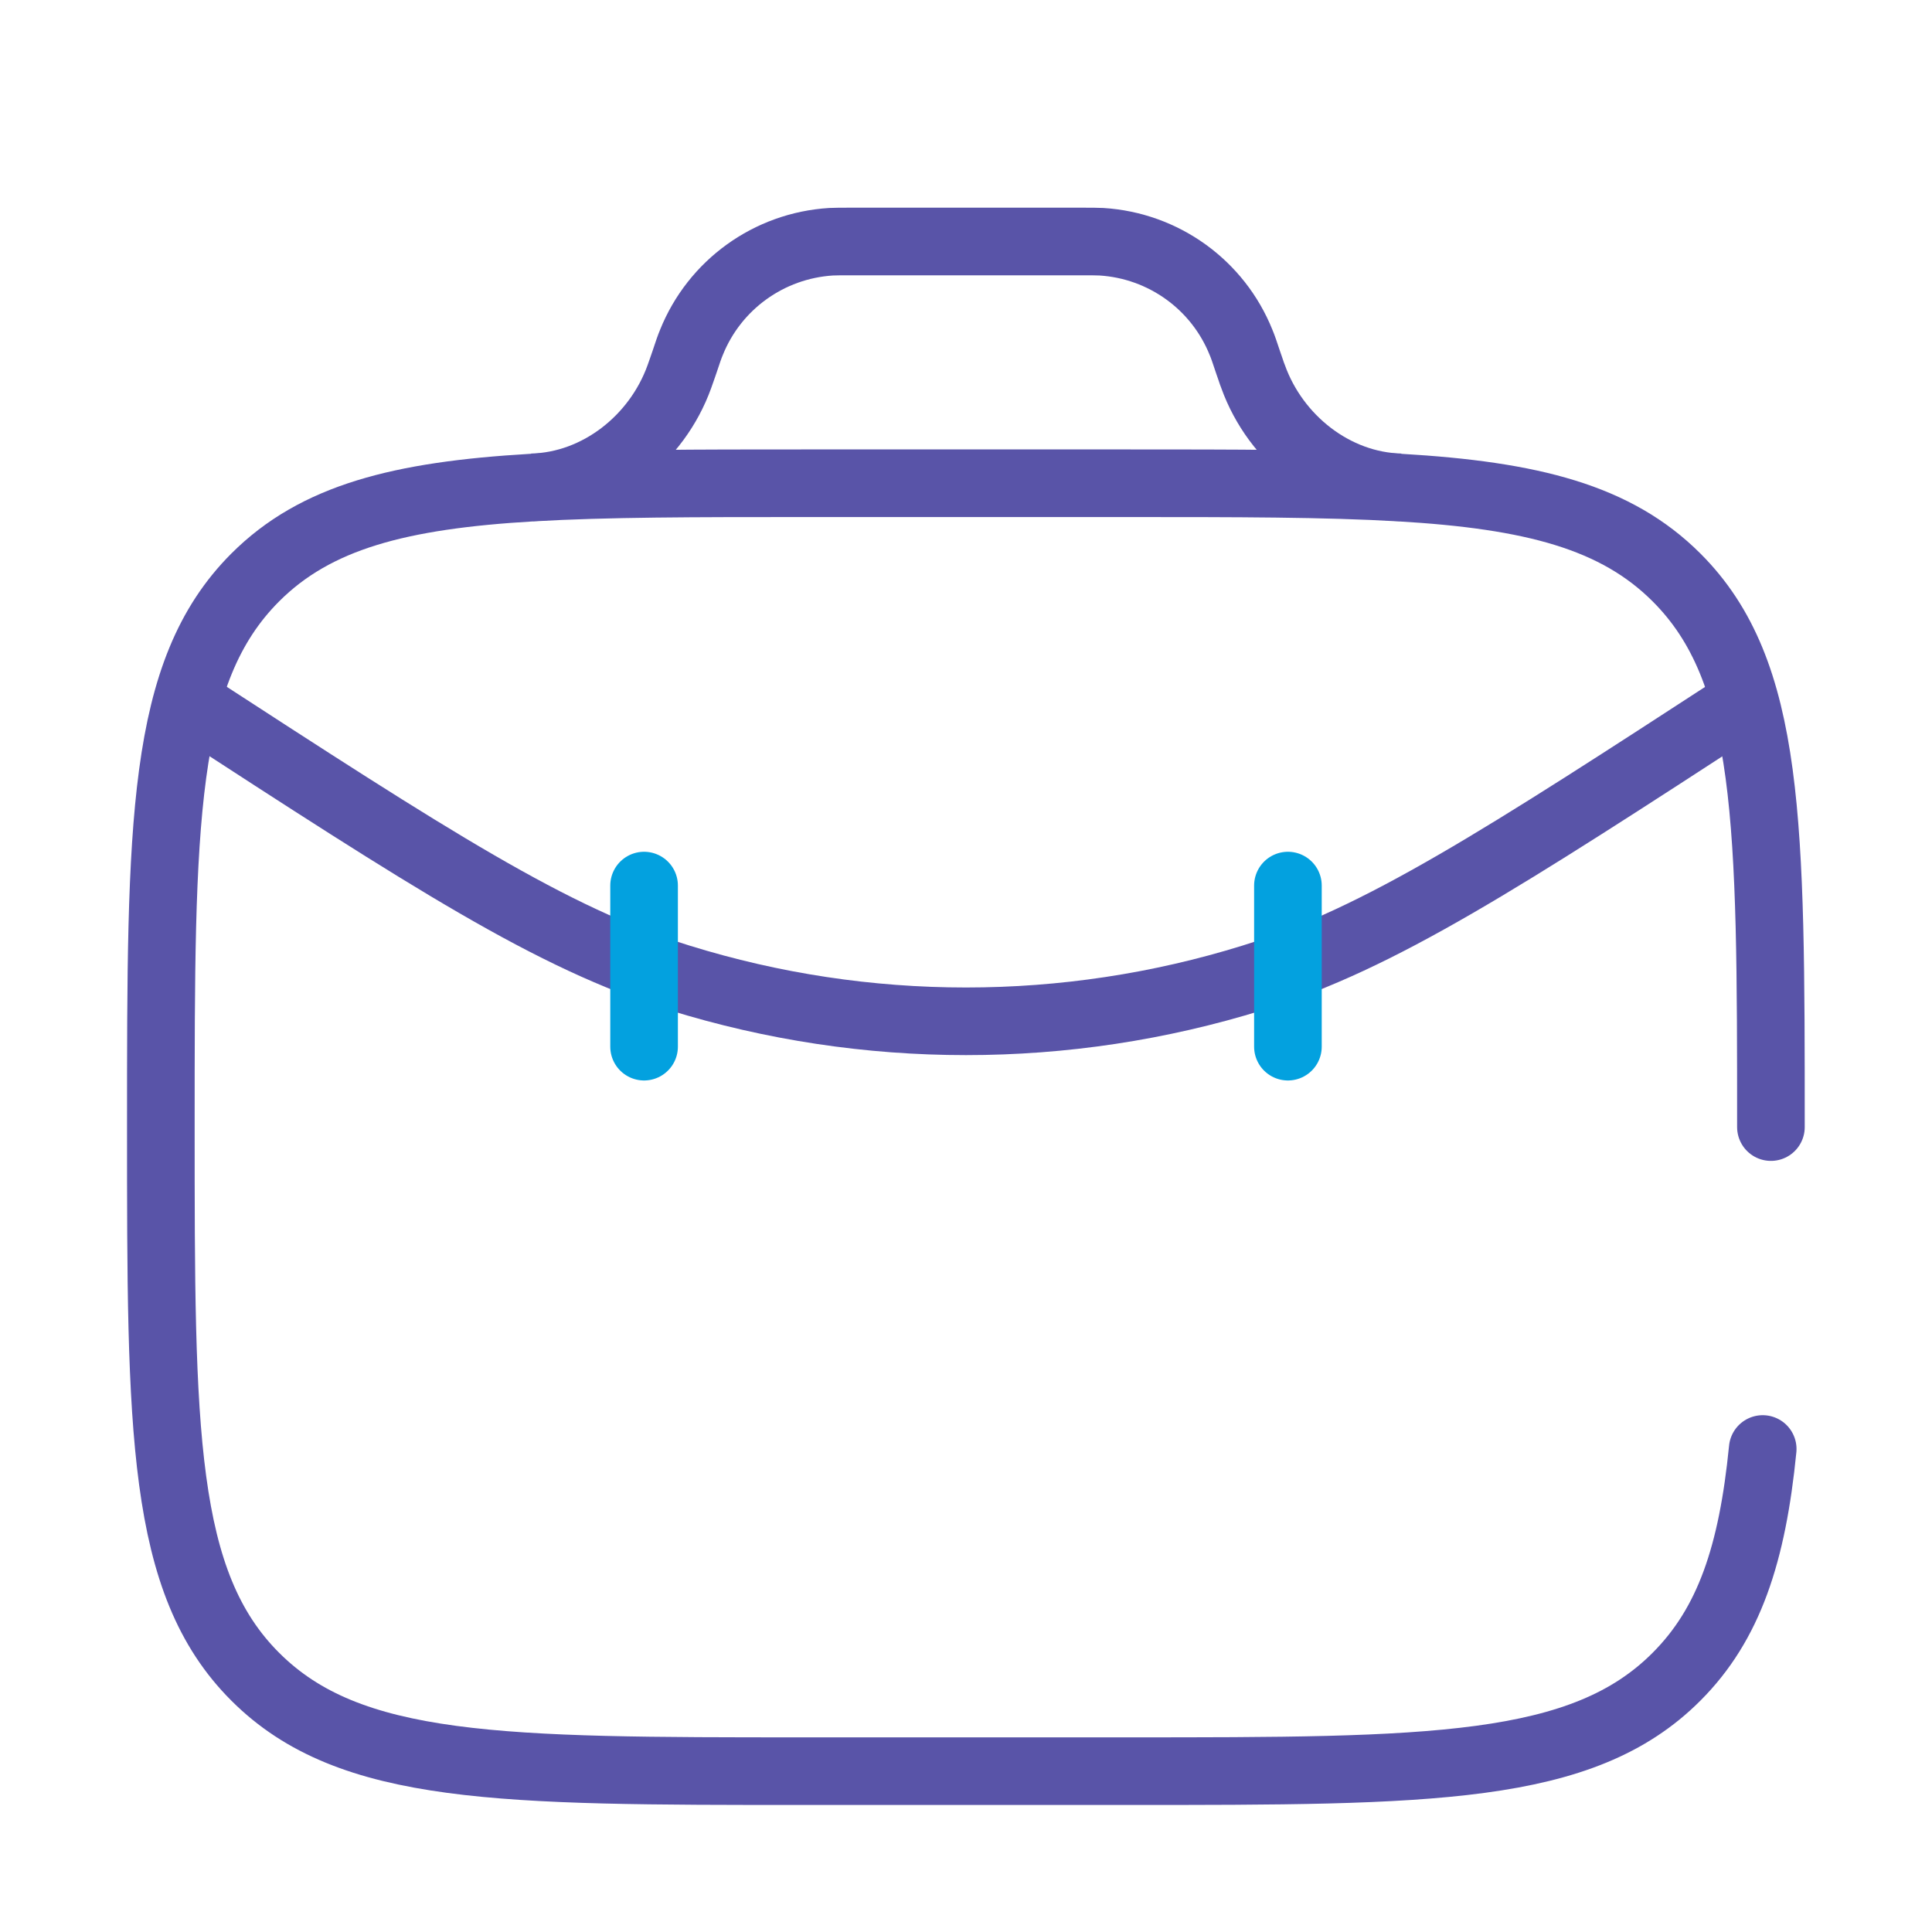
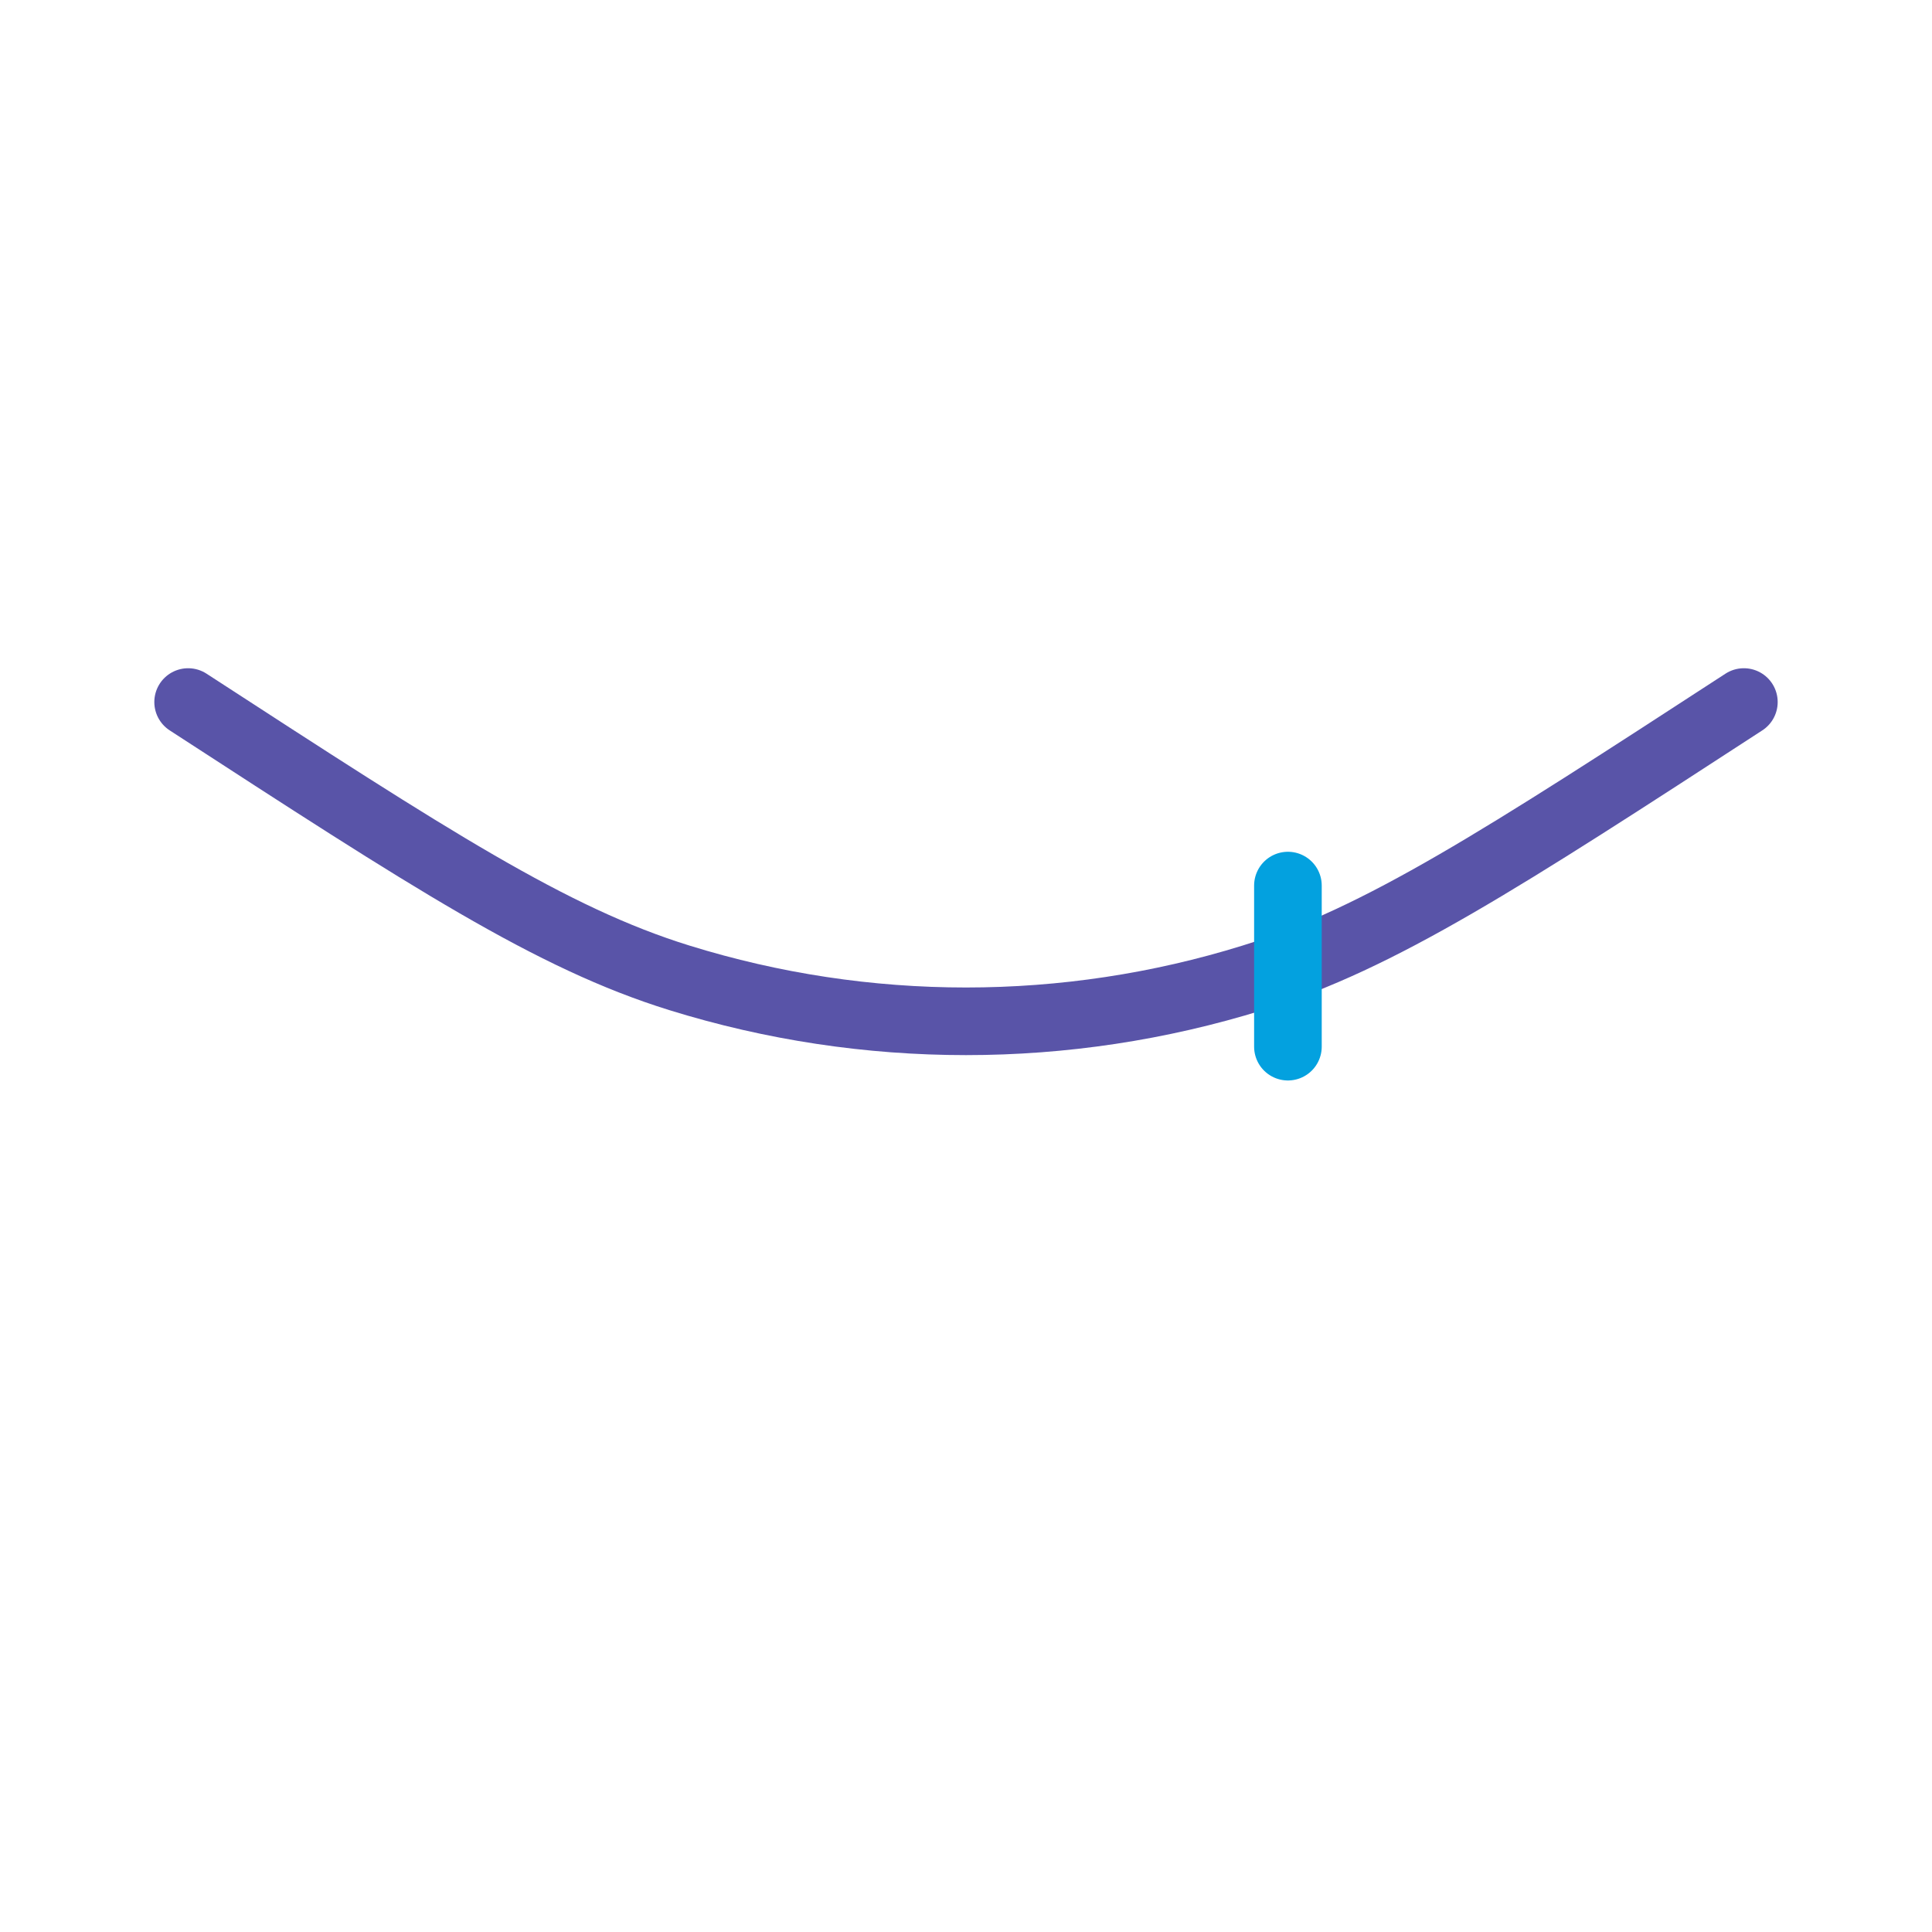
<svg xmlns="http://www.w3.org/2000/svg" id="Laag_1" version="1.1" viewBox="0 0 800 800">
  <defs>
    <style>
      .st0, .st1, .st2 {
        fill: none;
        stroke-miterlimit: 133.3;
        stroke-width: 28px;
      }

      .st0, .st2 {
        stroke: #5954a8;
      }

      .st1 {
        stroke: #03a1df;
      }

      .st1, .st2 {
        stroke-linecap: round;
      }
    </style>
  </defs>
  <g id="SVGRepo_iconCarrier">
-     <path class="st2" d="M733.3,466.7c0-125.7,0-188.6-39.1-227.6-25-25-59.8-34-114.6-37.2-30.8-1.8-67.8-1.8-113-1.8h-133.3c-45.2,0-82.3,0-113,1.8-54.8,3.2-89.6,12.2-114.6,37.2-39.1,39.1-39.1,101.9-39.1,227.6s0,188.6,39.1,227.6c39.1,39.1,101.9,39.1,227.6,39.1h133.3c125.7,0,188.6,0,227.6-39.1,21.8-21.8,31.4-50.9,35.7-94.3" />
-     <path class="st0" d="M220.3,201.8c27.4-.7,51.7-20,61-45.8.3-.8.6-1.7,1.2-3.4l.9-2.6c1.4-4.2,2.1-6.3,2.9-8.2,9.6-23.9,32.1-40.1,57.8-41.7,2-.1,4.2-.1,8.7-.1h94.6c4.4,0,6.7,0,8.7.1,25.7,1.6,48.2,17.8,57.8,41.7.8,1.9,1.5,4,2.9,8.2l.9,2.6c.6,1.8.9,2.7,1.2,3.4,9.3,25.8,33.6,45.1,61,45.8" />
    <path class="st2" d="M722.1,290.7c-100.3,65.2-150.5,97.8-203.4,114.2-77.3,24-160.1,24-237.4,0-52.9-16.4-103-49-203.4-114.2" />
-     <path class="st1" d="M266.7,366.7v66.7" />
    <path class="st1" d="M533.3,366.7v66.7" />
  </g>
</svg>